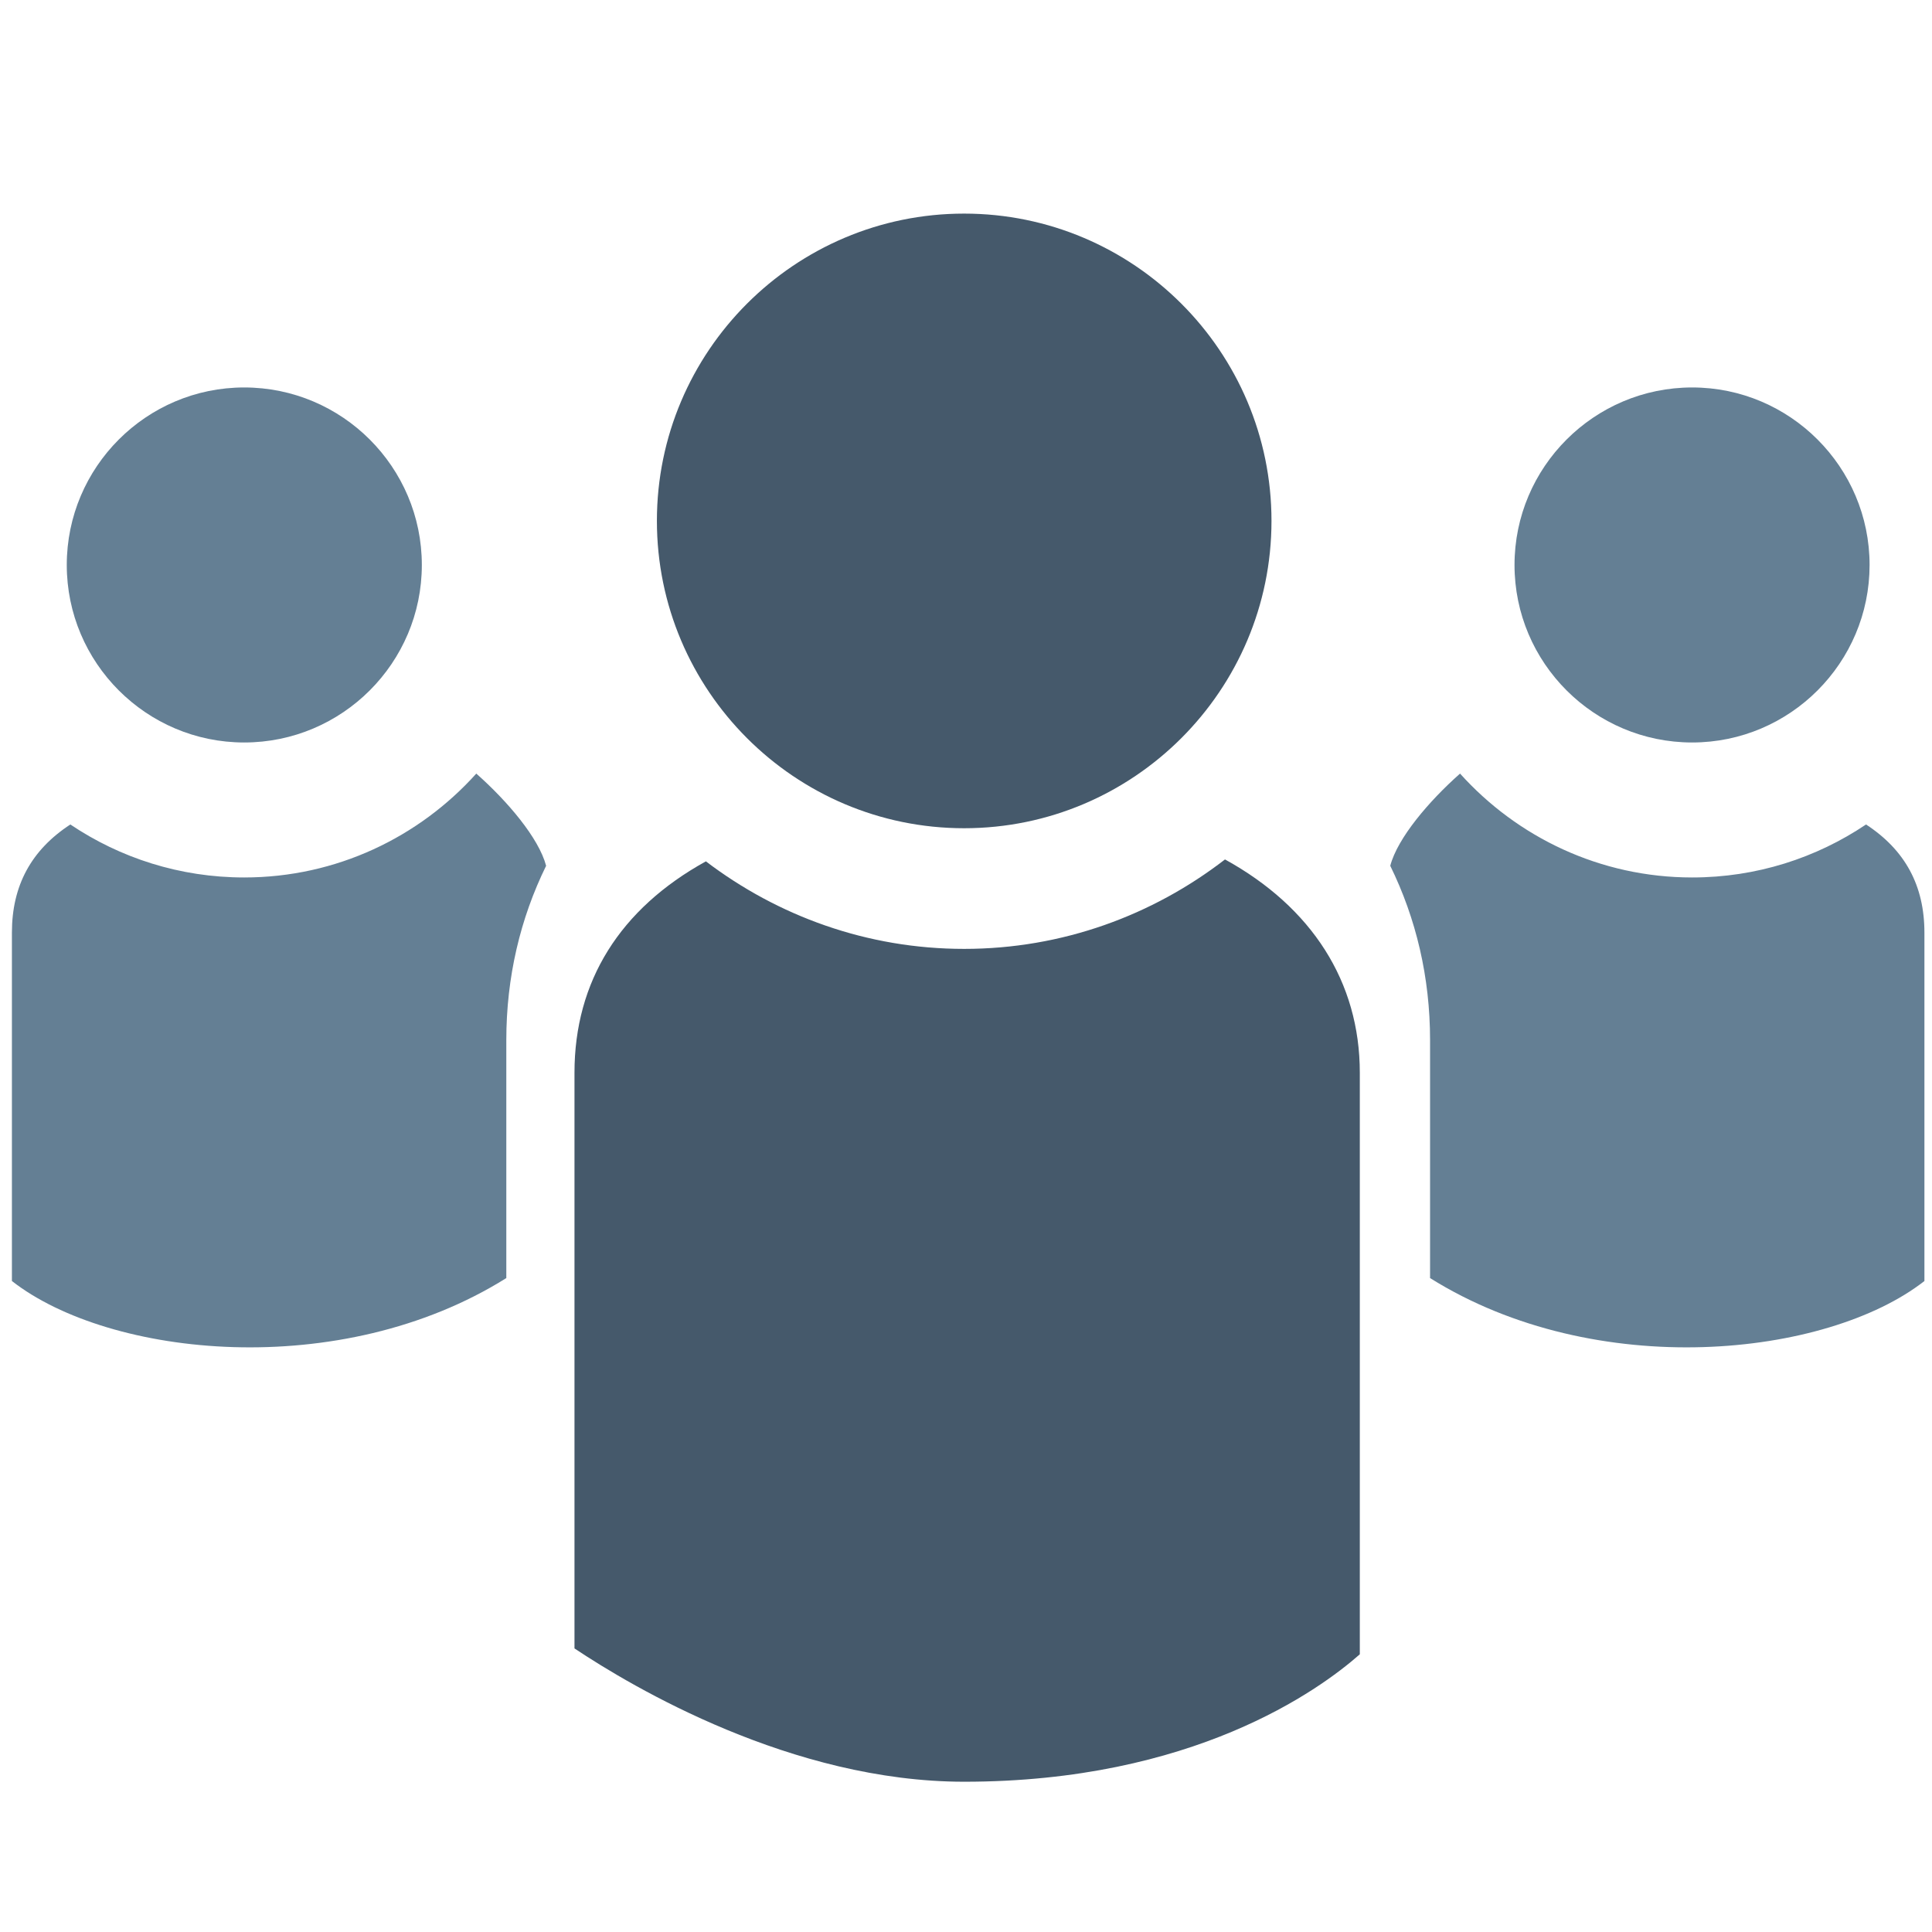
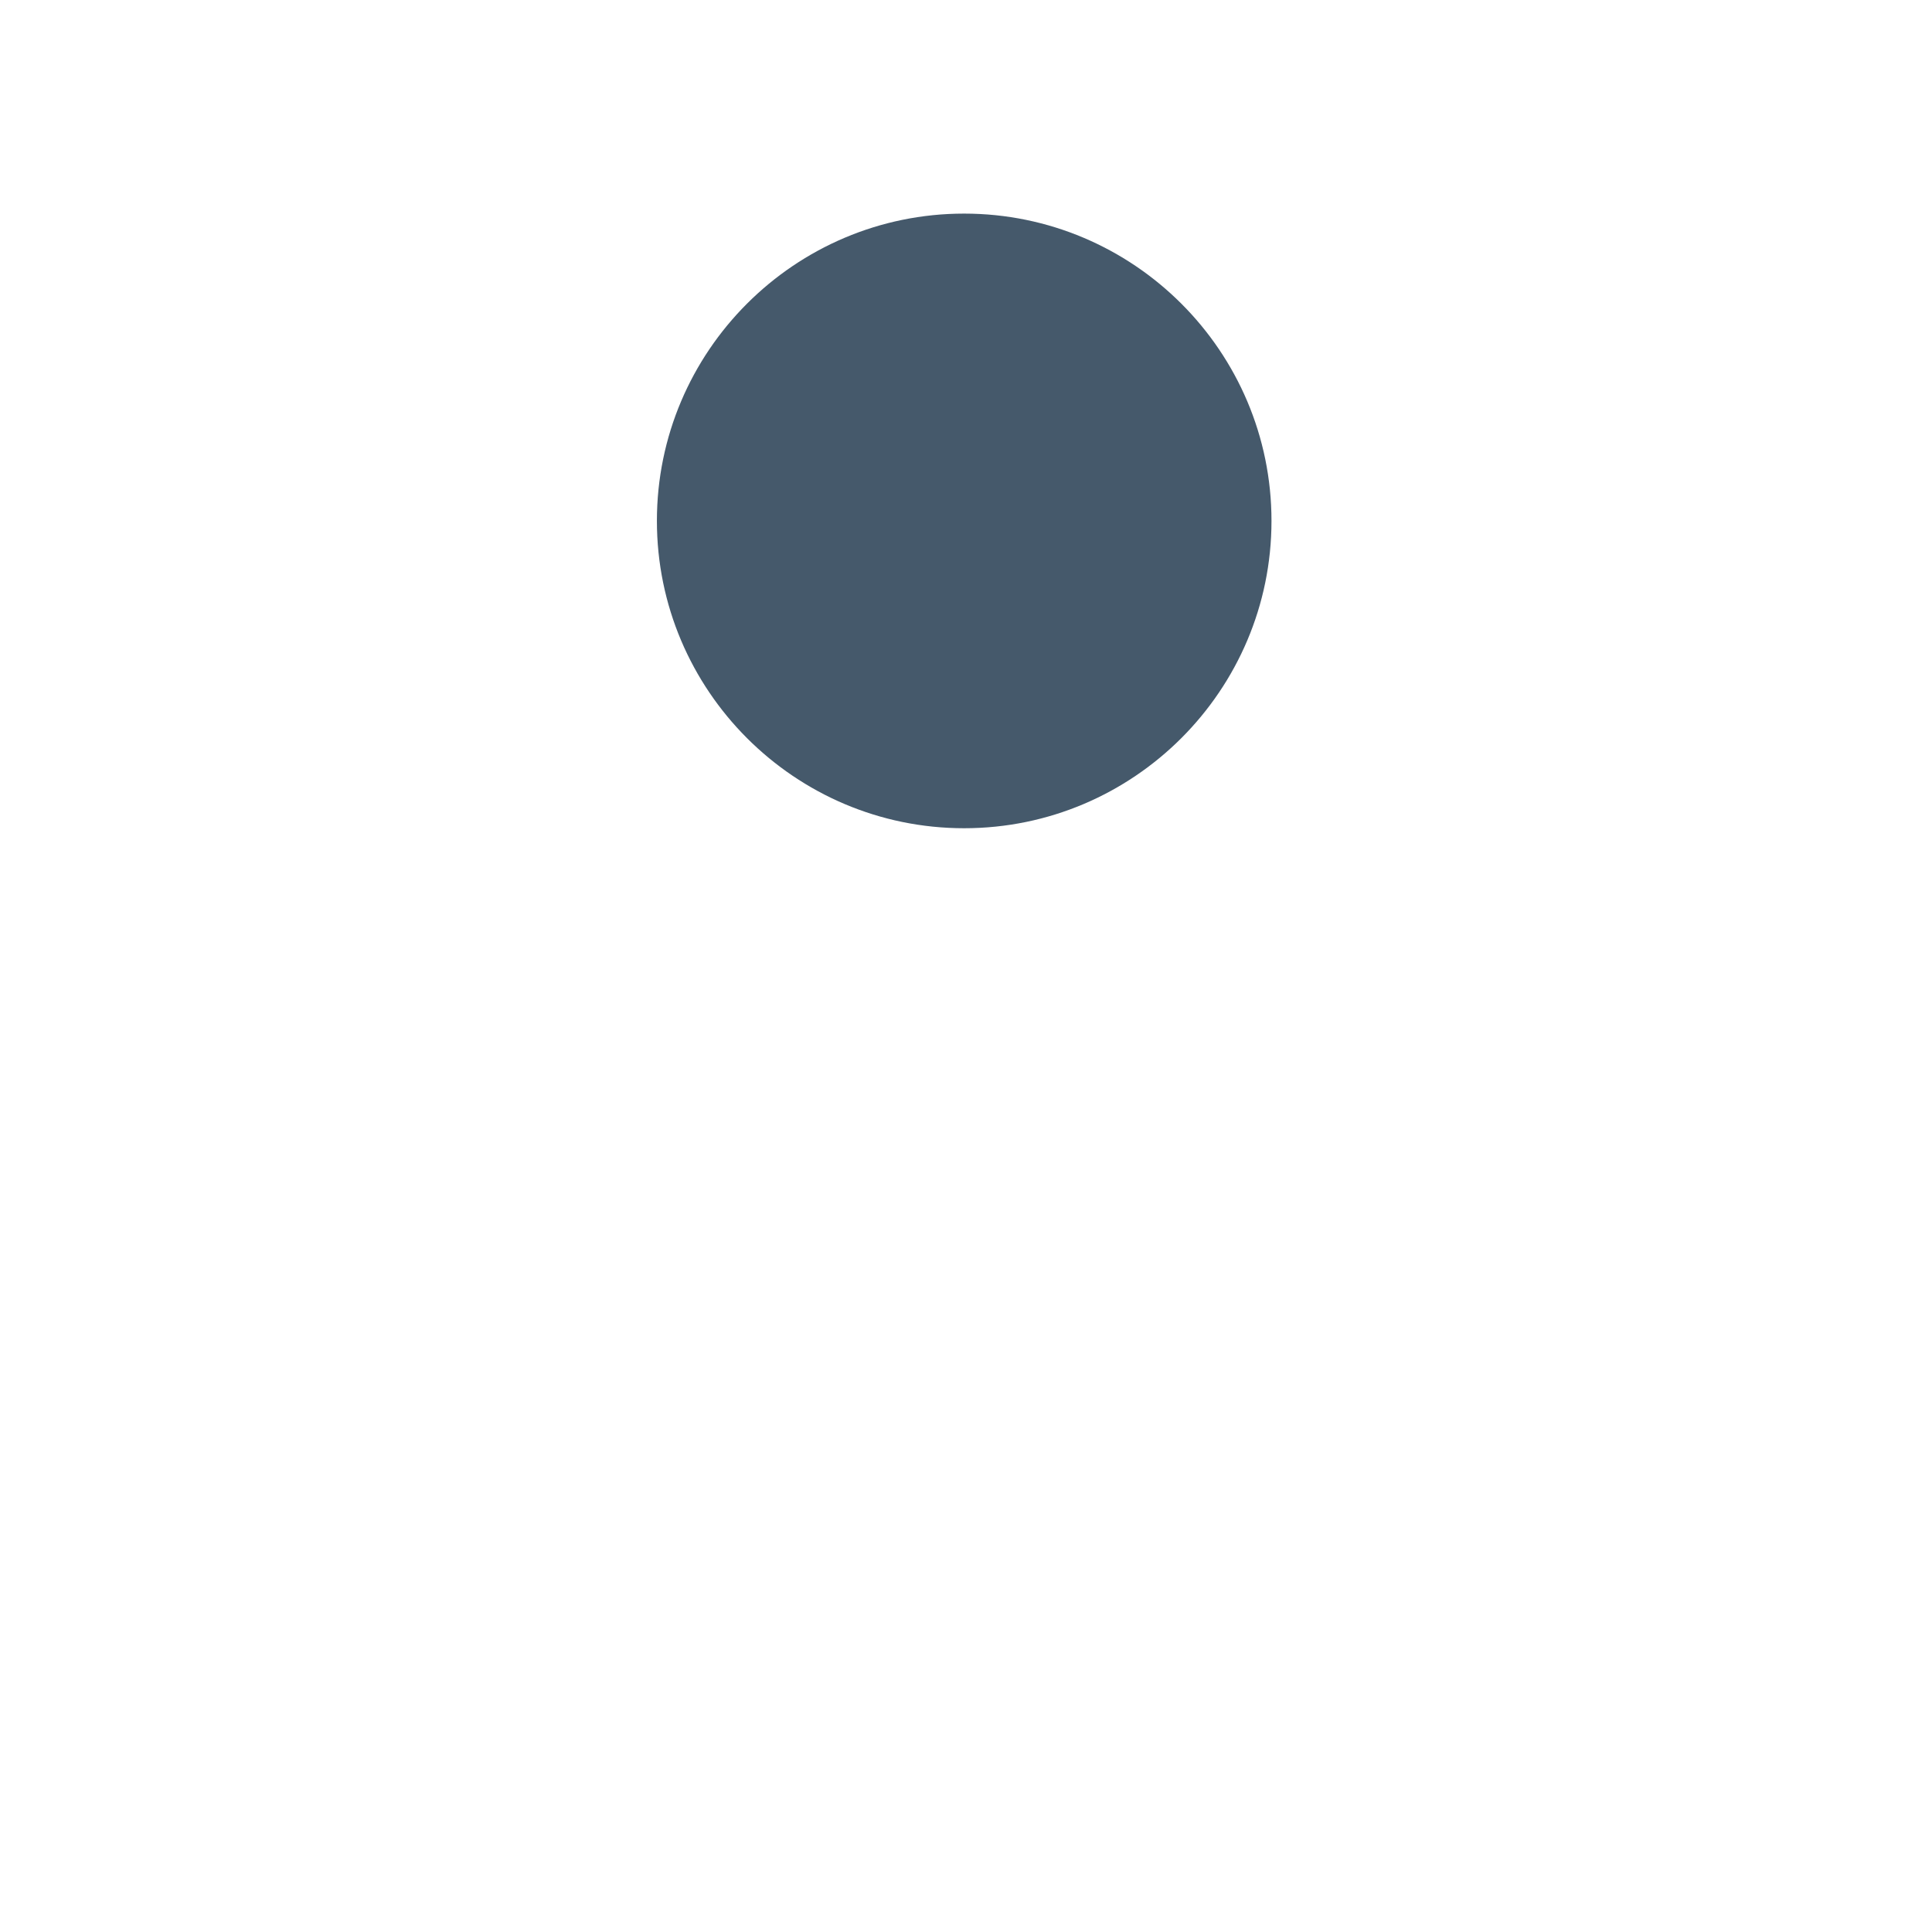
<svg xmlns="http://www.w3.org/2000/svg" width="91px" height="91px" viewBox="0 0 91 91" id="Layer_1" xml:space="preserve">
  <g>
    <g>
-       <path d="M11.502,34.972c4.615,0,8.367-3.752,8.367-8.361s-3.752-8.361-8.367-8.361    c-4.607,0-8.357,3.752-8.357,8.361S6.895,34.972,11.502,34.972z" fill="#647F94" />
      <path d="M45.412,39.011c7.982,0,14.477-6.494,14.477-14.477s-6.494-14.473-14.477-14.473    c-7.98,0-14.471,6.49-14.471,14.473S37.432,39.011,45.412,39.011z" fill="#45596B" />
-       <path d="M57.699,40.481c-3.408,2.631-7.66,4.213-12.287,4.213c-4.574,0-8.777-1.549-12.164-4.123    c-4.039,2.23-6.189,5.641-6.189,9.955v27.117c2.744,1.83,10.24,6.279,18.355,6.279c10.766,0,16.711-4.305,18.635-6.002V50.524    C64.049,46.251,61.793,42.733,57.699,40.481z" fill="#45596B" />
-       <path d="M22.434,36.437c-2.693,2.996-6.592,4.893-10.932,4.893c-3.029,0-5.846-0.92-8.189-2.496    c-1.84,1.203-2.752,2.877-2.752,5.096v16.408c4.596,3.592,15.475,4.756,23.287-0.139V48.991c0-2.963,0.656-5.725,1.875-8.211    C25.377,39.468,23.902,37.737,22.434,36.437z" fill="#647F94" />
-       <path d="M79.703,34.972c-4.615,0-8.367-3.752-8.367-8.361s3.752-8.361,8.367-8.361    c4.607,0,8.357,3.752,8.357,8.361S84.311,34.972,79.703,34.972z" fill="#647F94" />
-       <path d="M68.77,36.437c2.695,2.996,6.594,4.893,10.934,4.893c3.029,0,5.846-0.92,8.189-2.496    c1.84,1.203,2.75,2.877,2.75,5.096v16.408c-4.594,3.592-15.473,4.756-23.285-0.139V48.991c0-2.963-0.656-5.725-1.875-8.211    C65.828,39.468,67.303,37.737,68.77,36.437z" fill="#647F94" />
    </g>
  </g>
</svg>